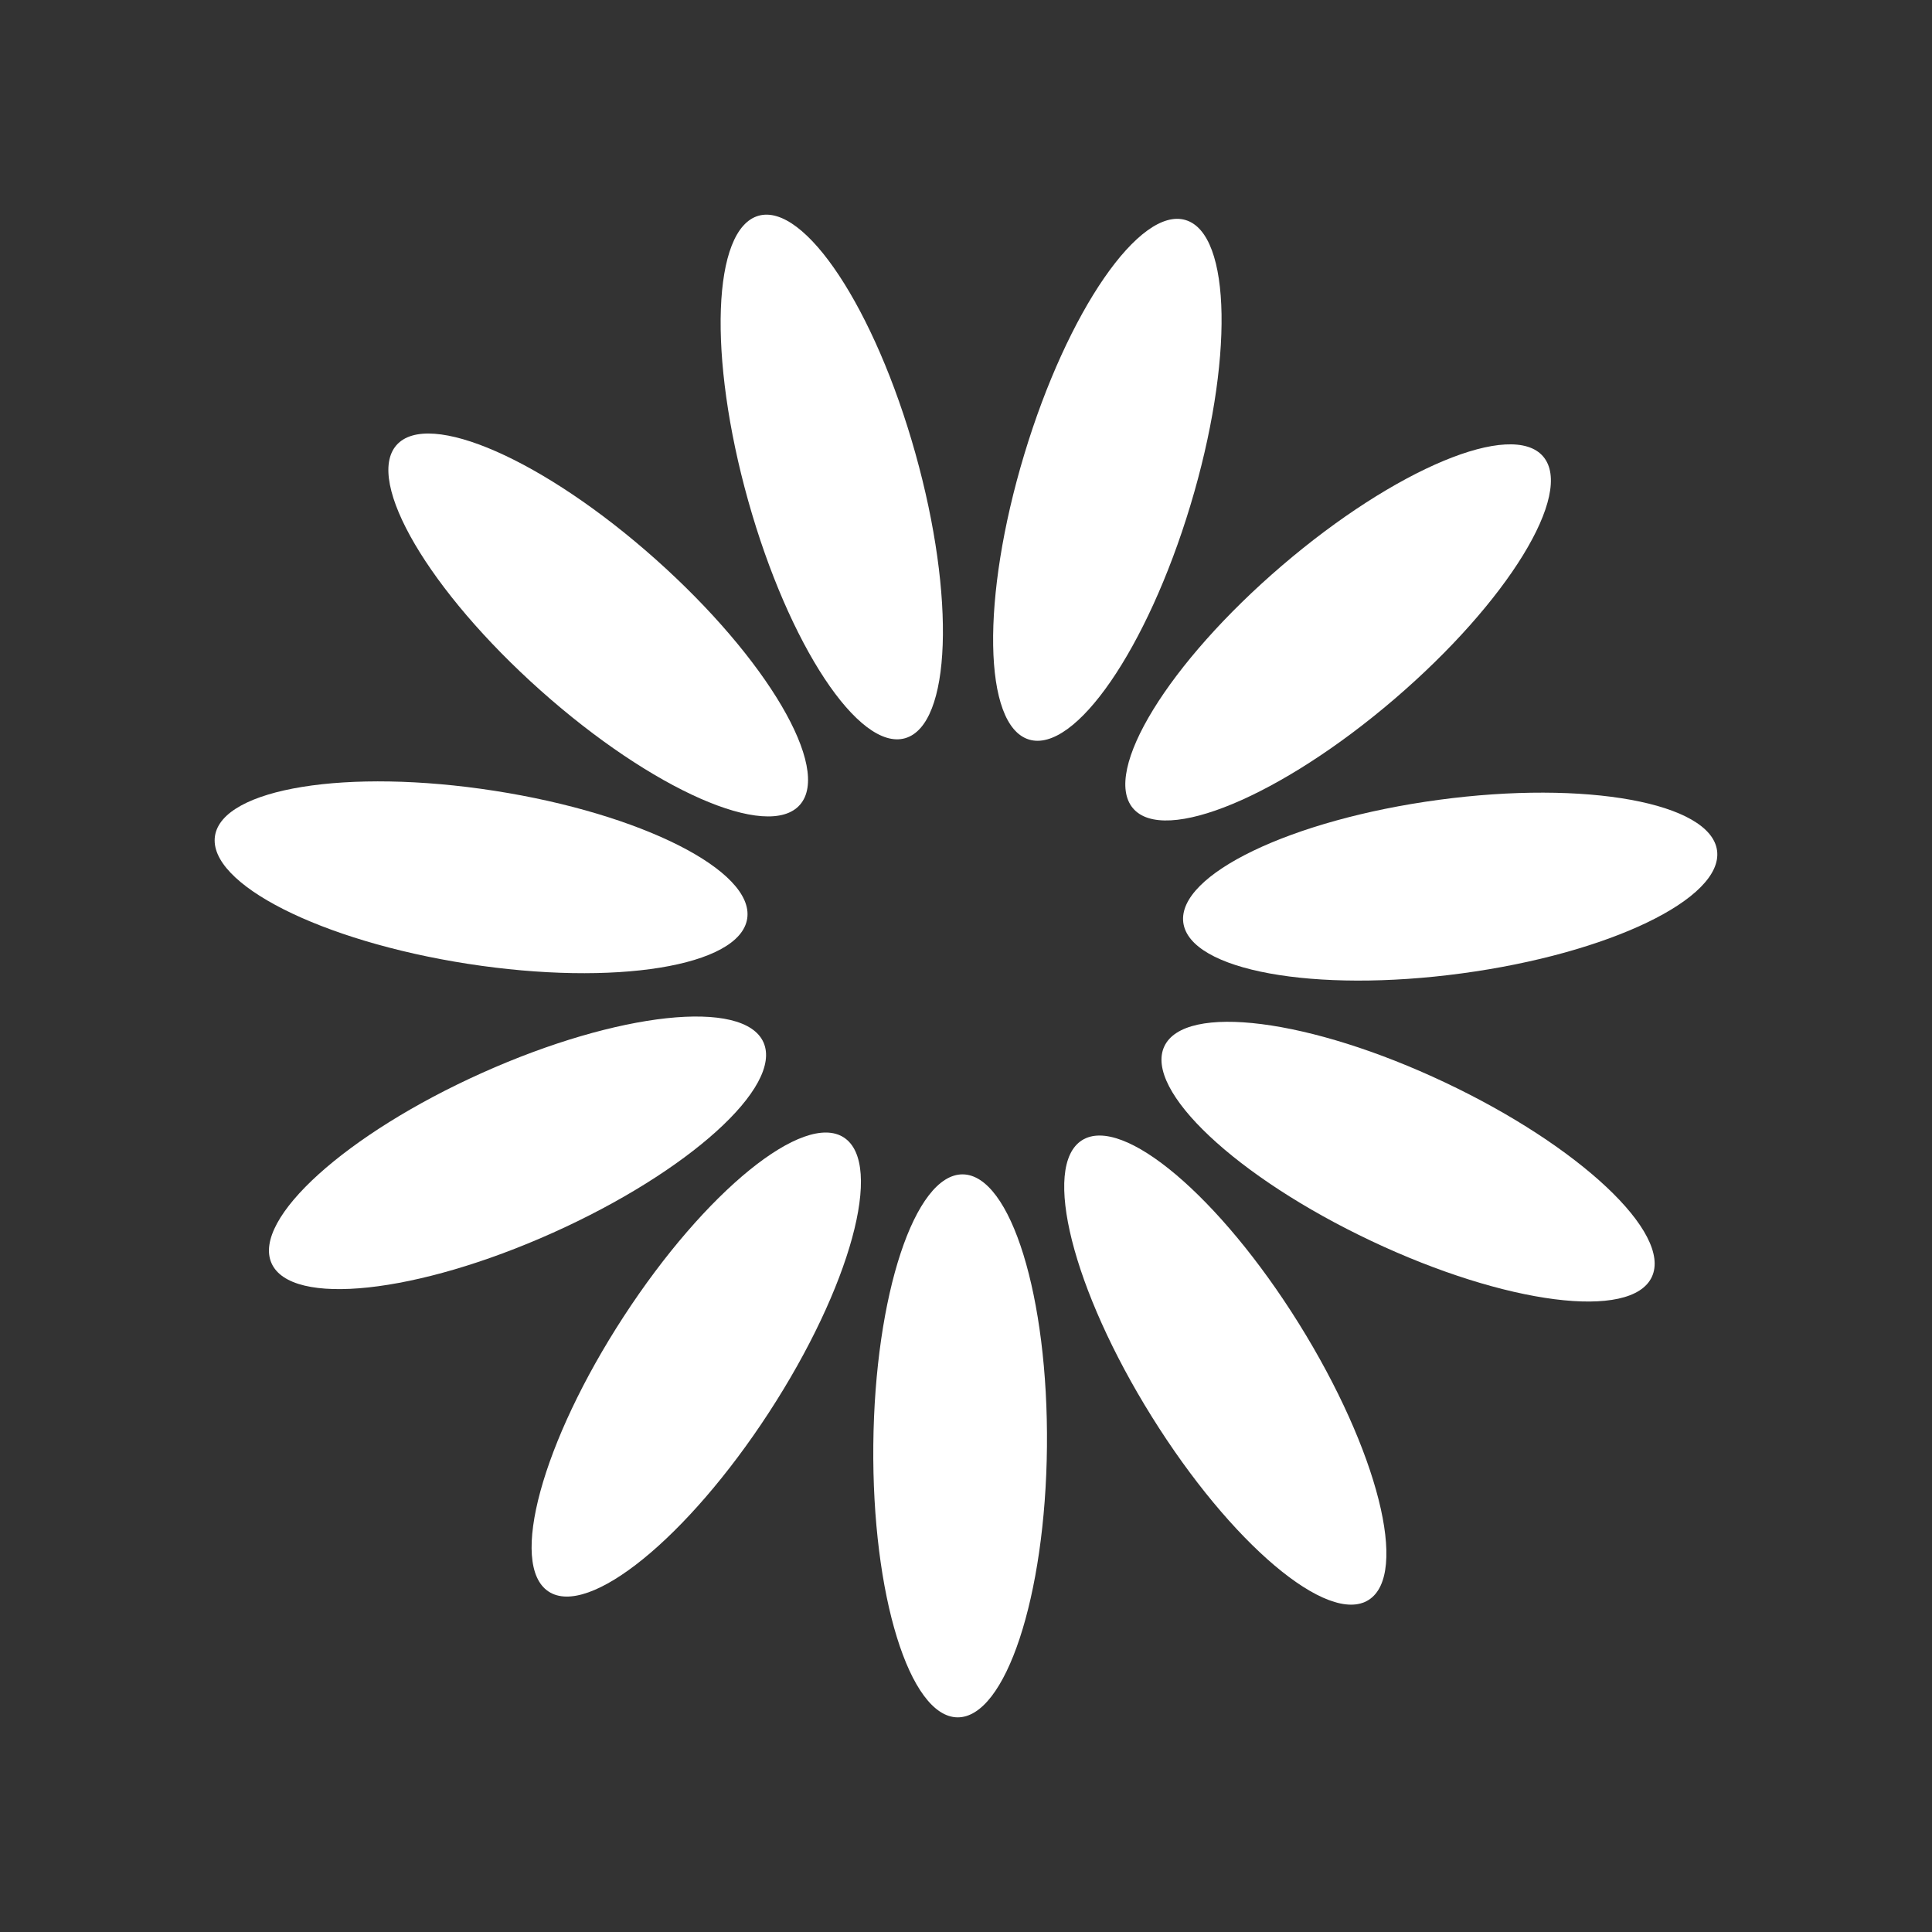
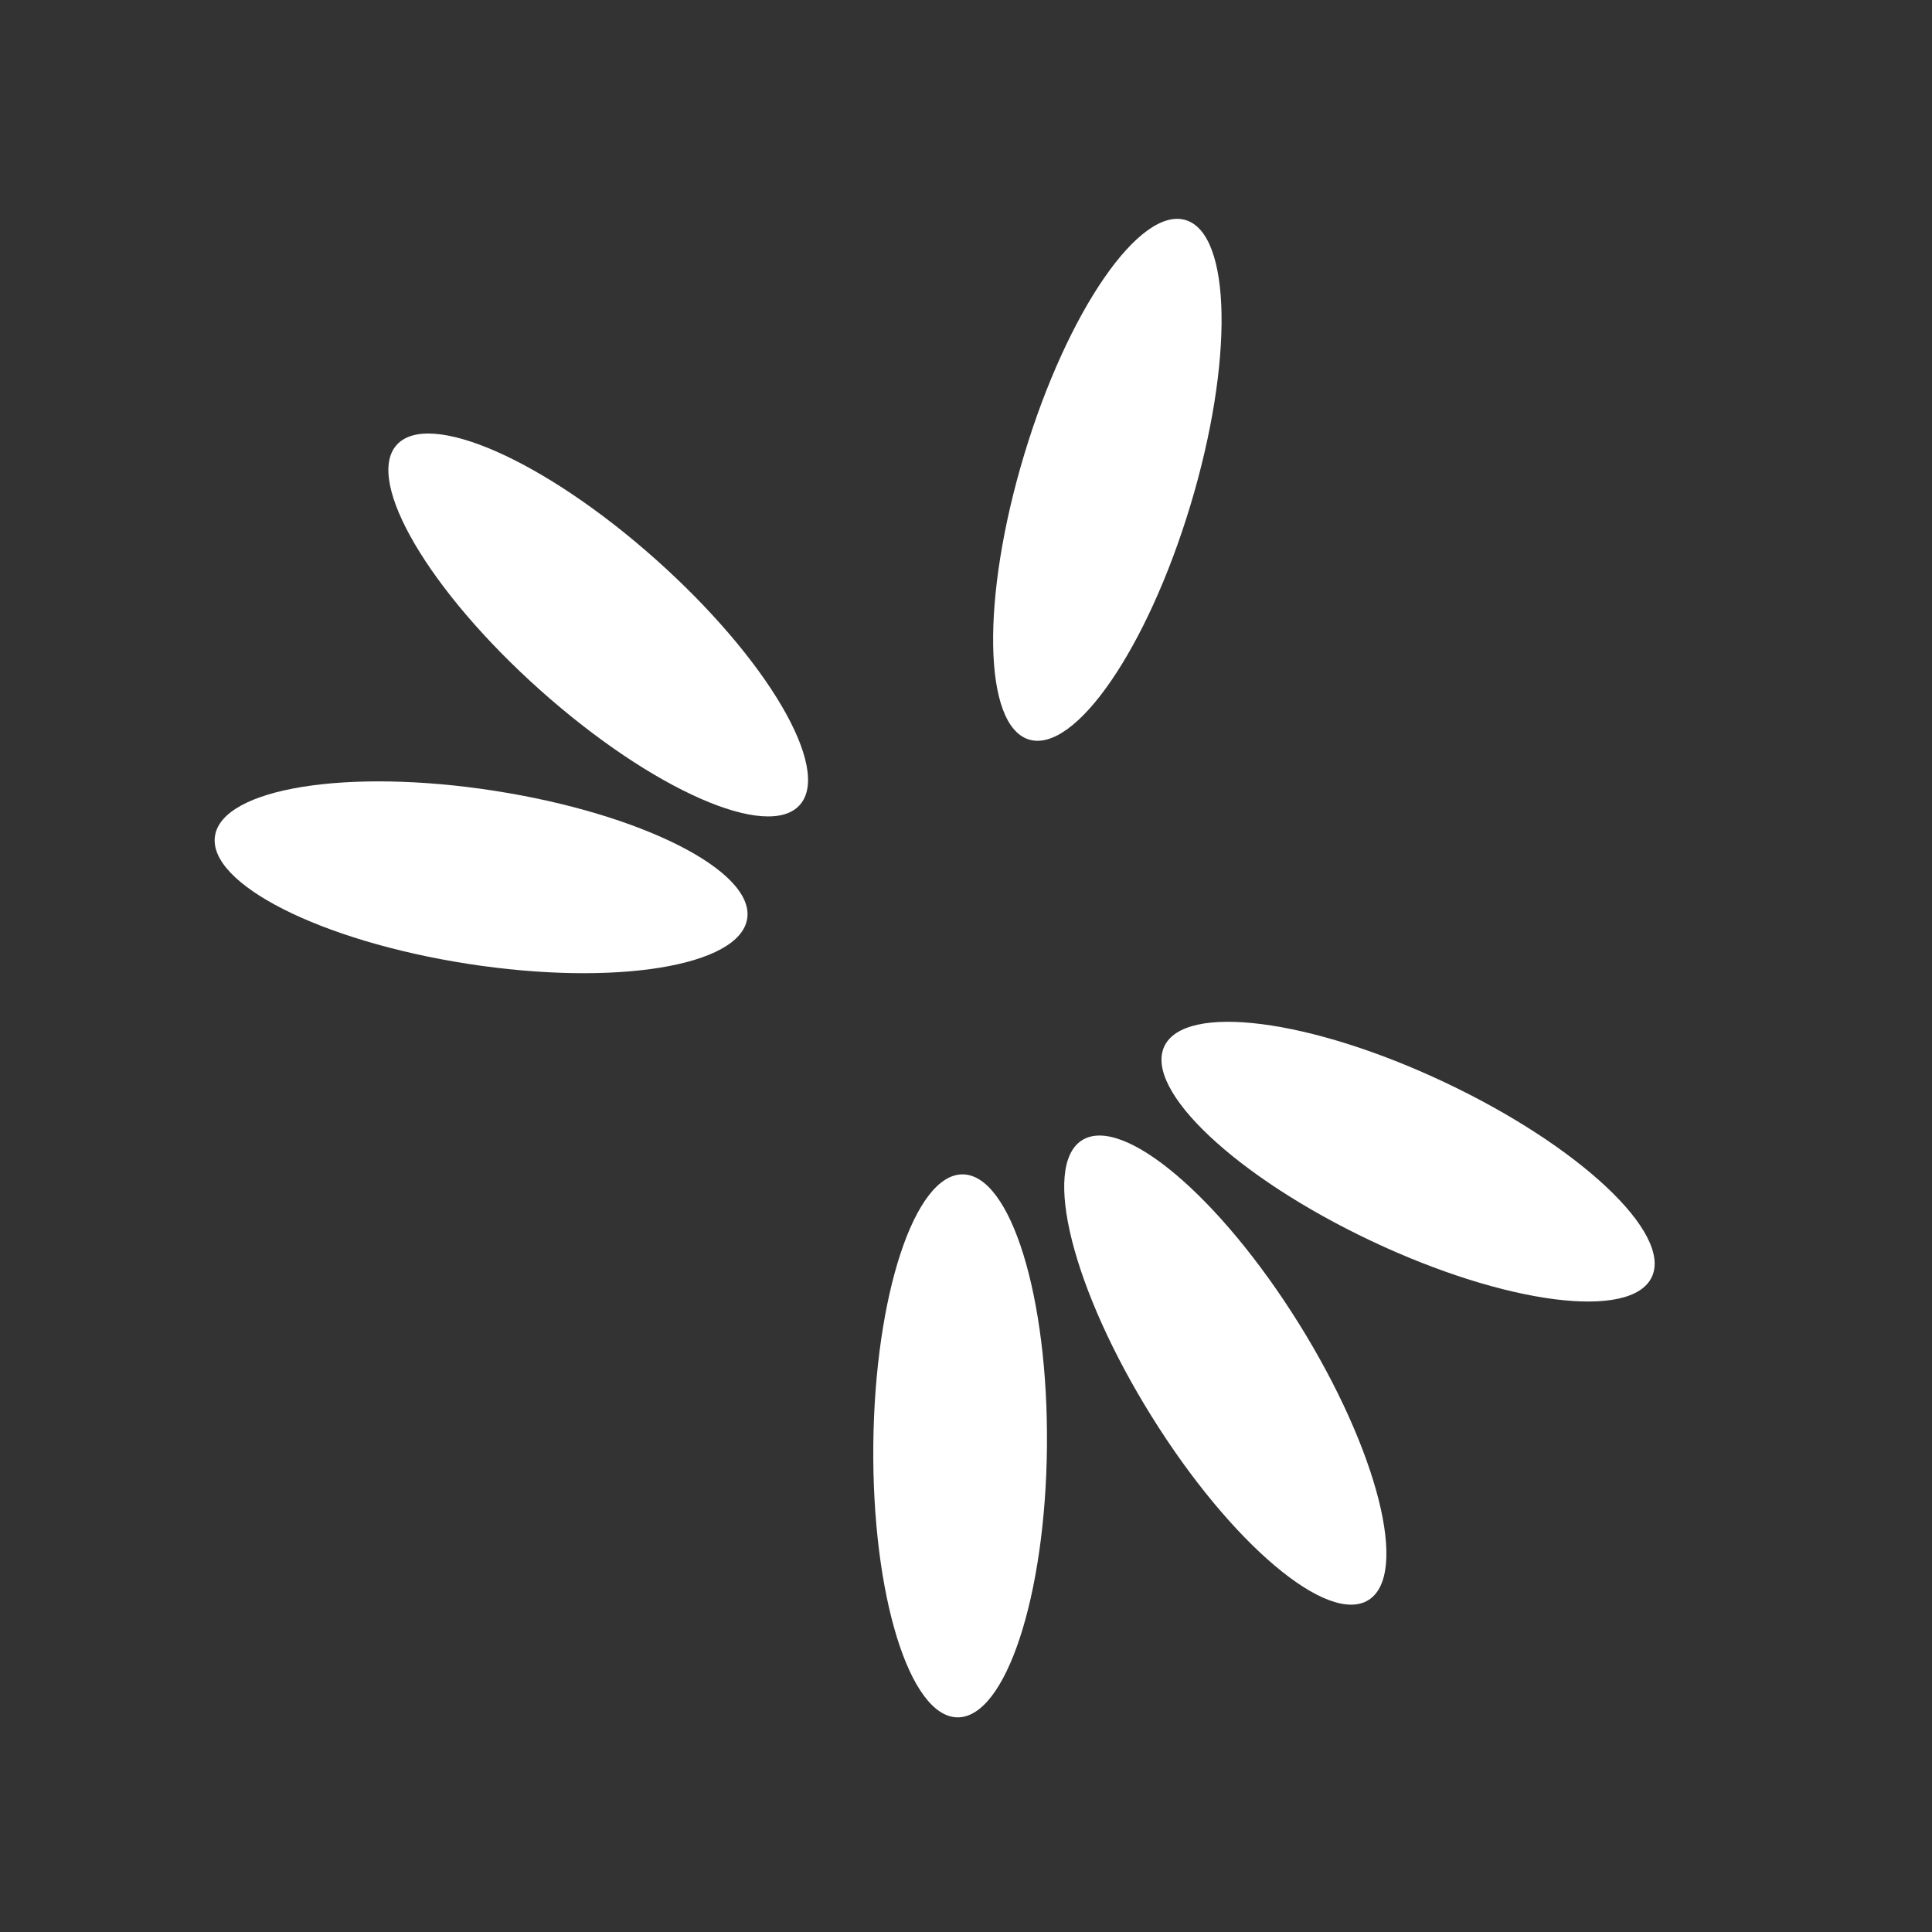
<svg xmlns="http://www.w3.org/2000/svg" width="40" height="40" viewBox="0 0 40 40" fill="none">
  <rect x="0" y="0" width="40" height="40" fill="#333333" stroke="none" />
  <path d="M21.676 29.953C21.706 26.849 20.926 24.324 19.933 24.314C18.94 24.305 18.111 26.813 18.081 29.917C18.051 33.021 18.831 35.546 19.824 35.556C20.817 35.565 21.646 33.057 21.676 29.953Z" fill="white" />
-   <path d="M15.918 29.247C17.608 26.652 18.305 24.103 17.475 23.553C16.645 23.004 14.602 24.662 12.913 27.257C11.223 29.852 10.526 32.401 11.356 32.95C12.186 33.5 14.228 31.842 15.918 29.247Z" fill="white" />
-   <path d="M11.445 25.524C14.258 24.262 16.211 22.498 15.808 21.583C15.404 20.669 12.797 20.95 9.984 22.212C7.171 23.473 5.218 25.237 5.621 26.152C6.025 27.067 8.632 26.786 11.445 25.524Z" fill="white" />
  <path d="M15.47 19.018C15.621 18.029 13.277 16.844 10.234 16.372C7.191 15.899 4.602 16.319 4.451 17.308C4.3 18.298 6.644 19.483 9.687 19.955C12.73 20.427 15.319 20.008 15.47 19.018Z" fill="white" />
-   <path d="M16.562 16.662C17.22 15.912 15.883 13.637 13.576 11.581C11.269 9.525 8.866 8.467 8.208 9.217C7.551 9.967 8.888 12.242 11.195 14.298C13.502 16.354 15.905 17.412 16.562 16.662Z" fill="white" />
-   <path d="M18.739 15.284C19.694 15.011 19.789 12.369 18.951 9.382C18.113 6.395 16.659 4.195 15.704 4.467C14.748 4.74 14.653 7.382 15.491 10.369C16.33 13.356 17.784 15.557 18.739 15.284Z" fill="white" />
+   <path d="M16.562 16.662C17.22 15.912 15.883 13.637 13.576 11.581C11.269 9.525 8.866 8.467 8.208 9.217C7.551 9.967 8.888 12.242 11.195 14.298C13.502 16.354 15.905 17.412 16.562 16.662" fill="white" />
  <path d="M24.646 10.462C25.543 7.492 25.5 4.848 24.55 4.557C23.6 4.265 22.103 6.436 21.207 9.406C20.31 12.376 20.353 15.02 21.303 15.311C22.253 15.603 23.75 13.432 24.646 10.462Z" fill="white" />
-   <path d="M28.868 14.475C31.214 12.465 32.595 10.217 31.952 9.454C31.309 8.691 28.886 9.702 26.54 11.712C24.194 13.722 22.813 15.97 23.456 16.733C24.098 17.495 26.521 16.485 28.868 14.475Z" fill="white" />
-   <path d="M30.263 20.153C33.315 19.742 35.681 18.604 35.55 17.611C35.418 16.619 32.838 16.148 29.786 16.56C26.735 16.971 24.368 18.11 24.499 19.102C24.631 20.094 27.212 20.565 30.263 20.153Z" fill="white" />
  <path d="M34.2 26.436C34.621 25.53 32.703 23.727 29.915 22.41C27.128 21.092 24.526 20.759 24.105 21.666C23.684 22.572 25.602 24.375 28.39 25.692C31.177 27.01 33.779 27.343 34.2 26.436Z" fill="white" />
  <path d="M28.336 33.125C29.176 32.592 28.529 30.03 26.891 27.402C25.252 24.774 23.242 23.075 22.401 23.608C21.561 24.141 22.208 26.704 23.847 29.331C25.485 31.959 27.495 33.658 28.336 33.125Z" fill="white" />
</svg>